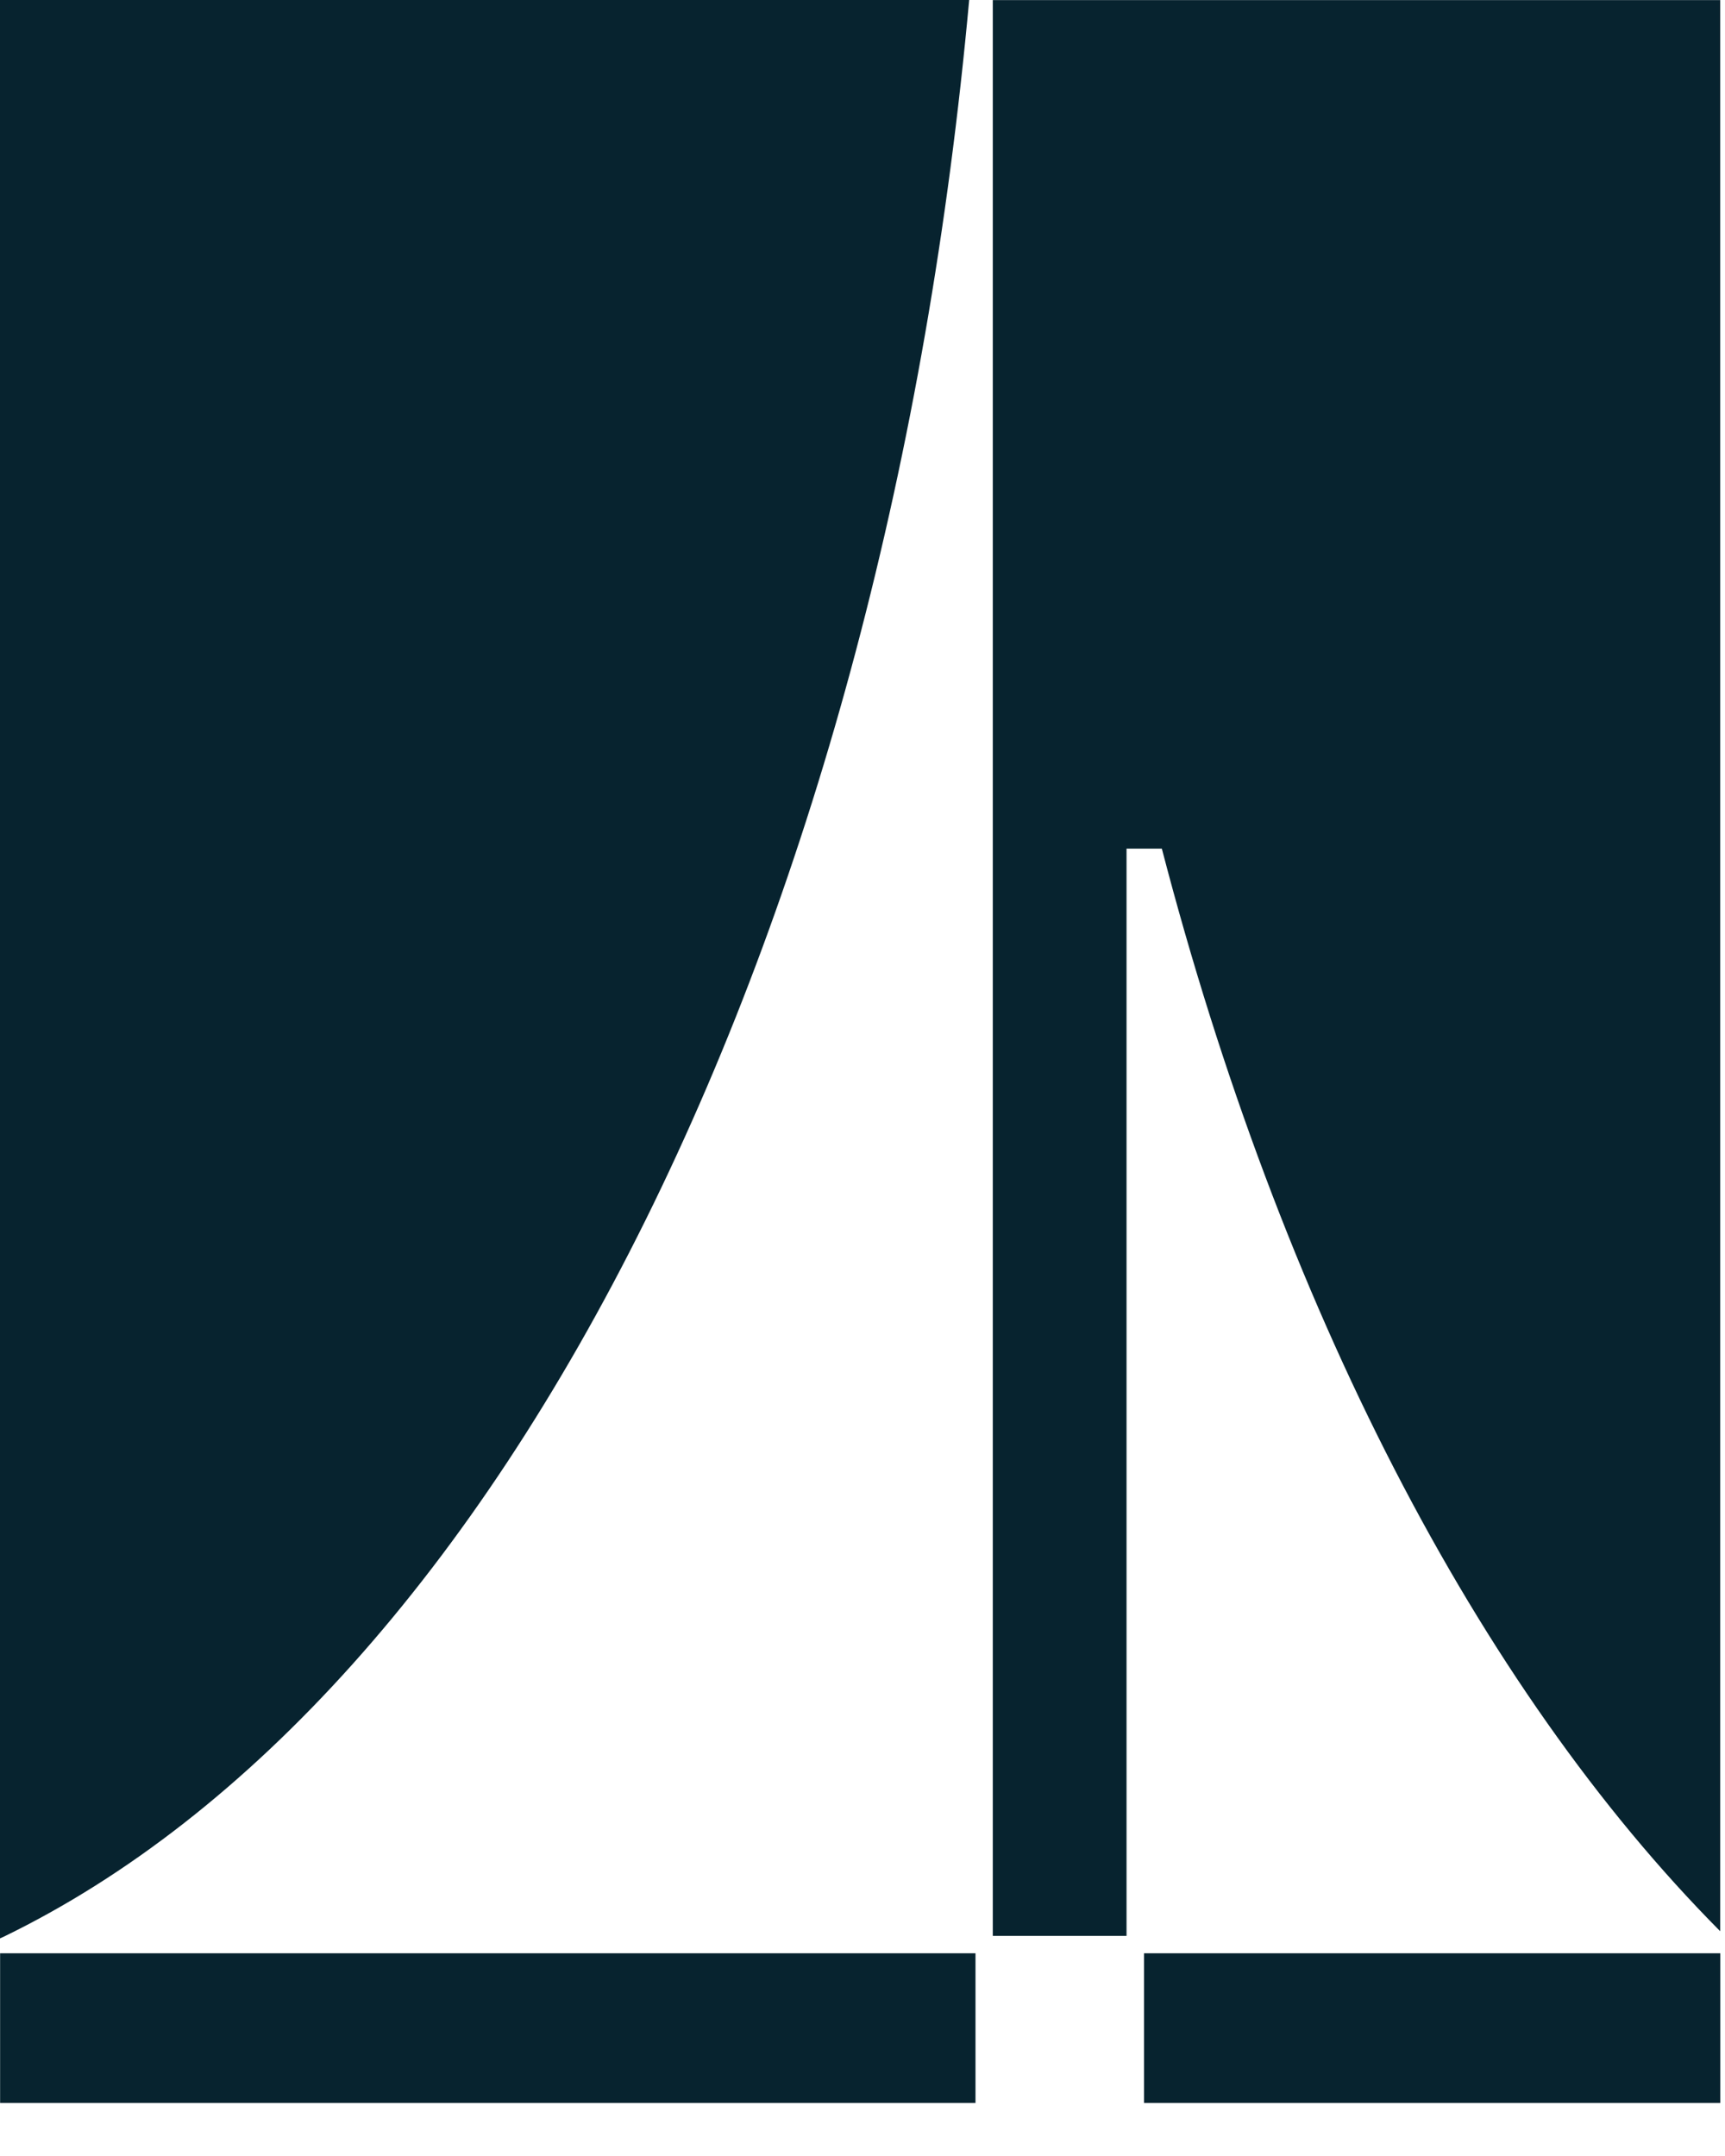
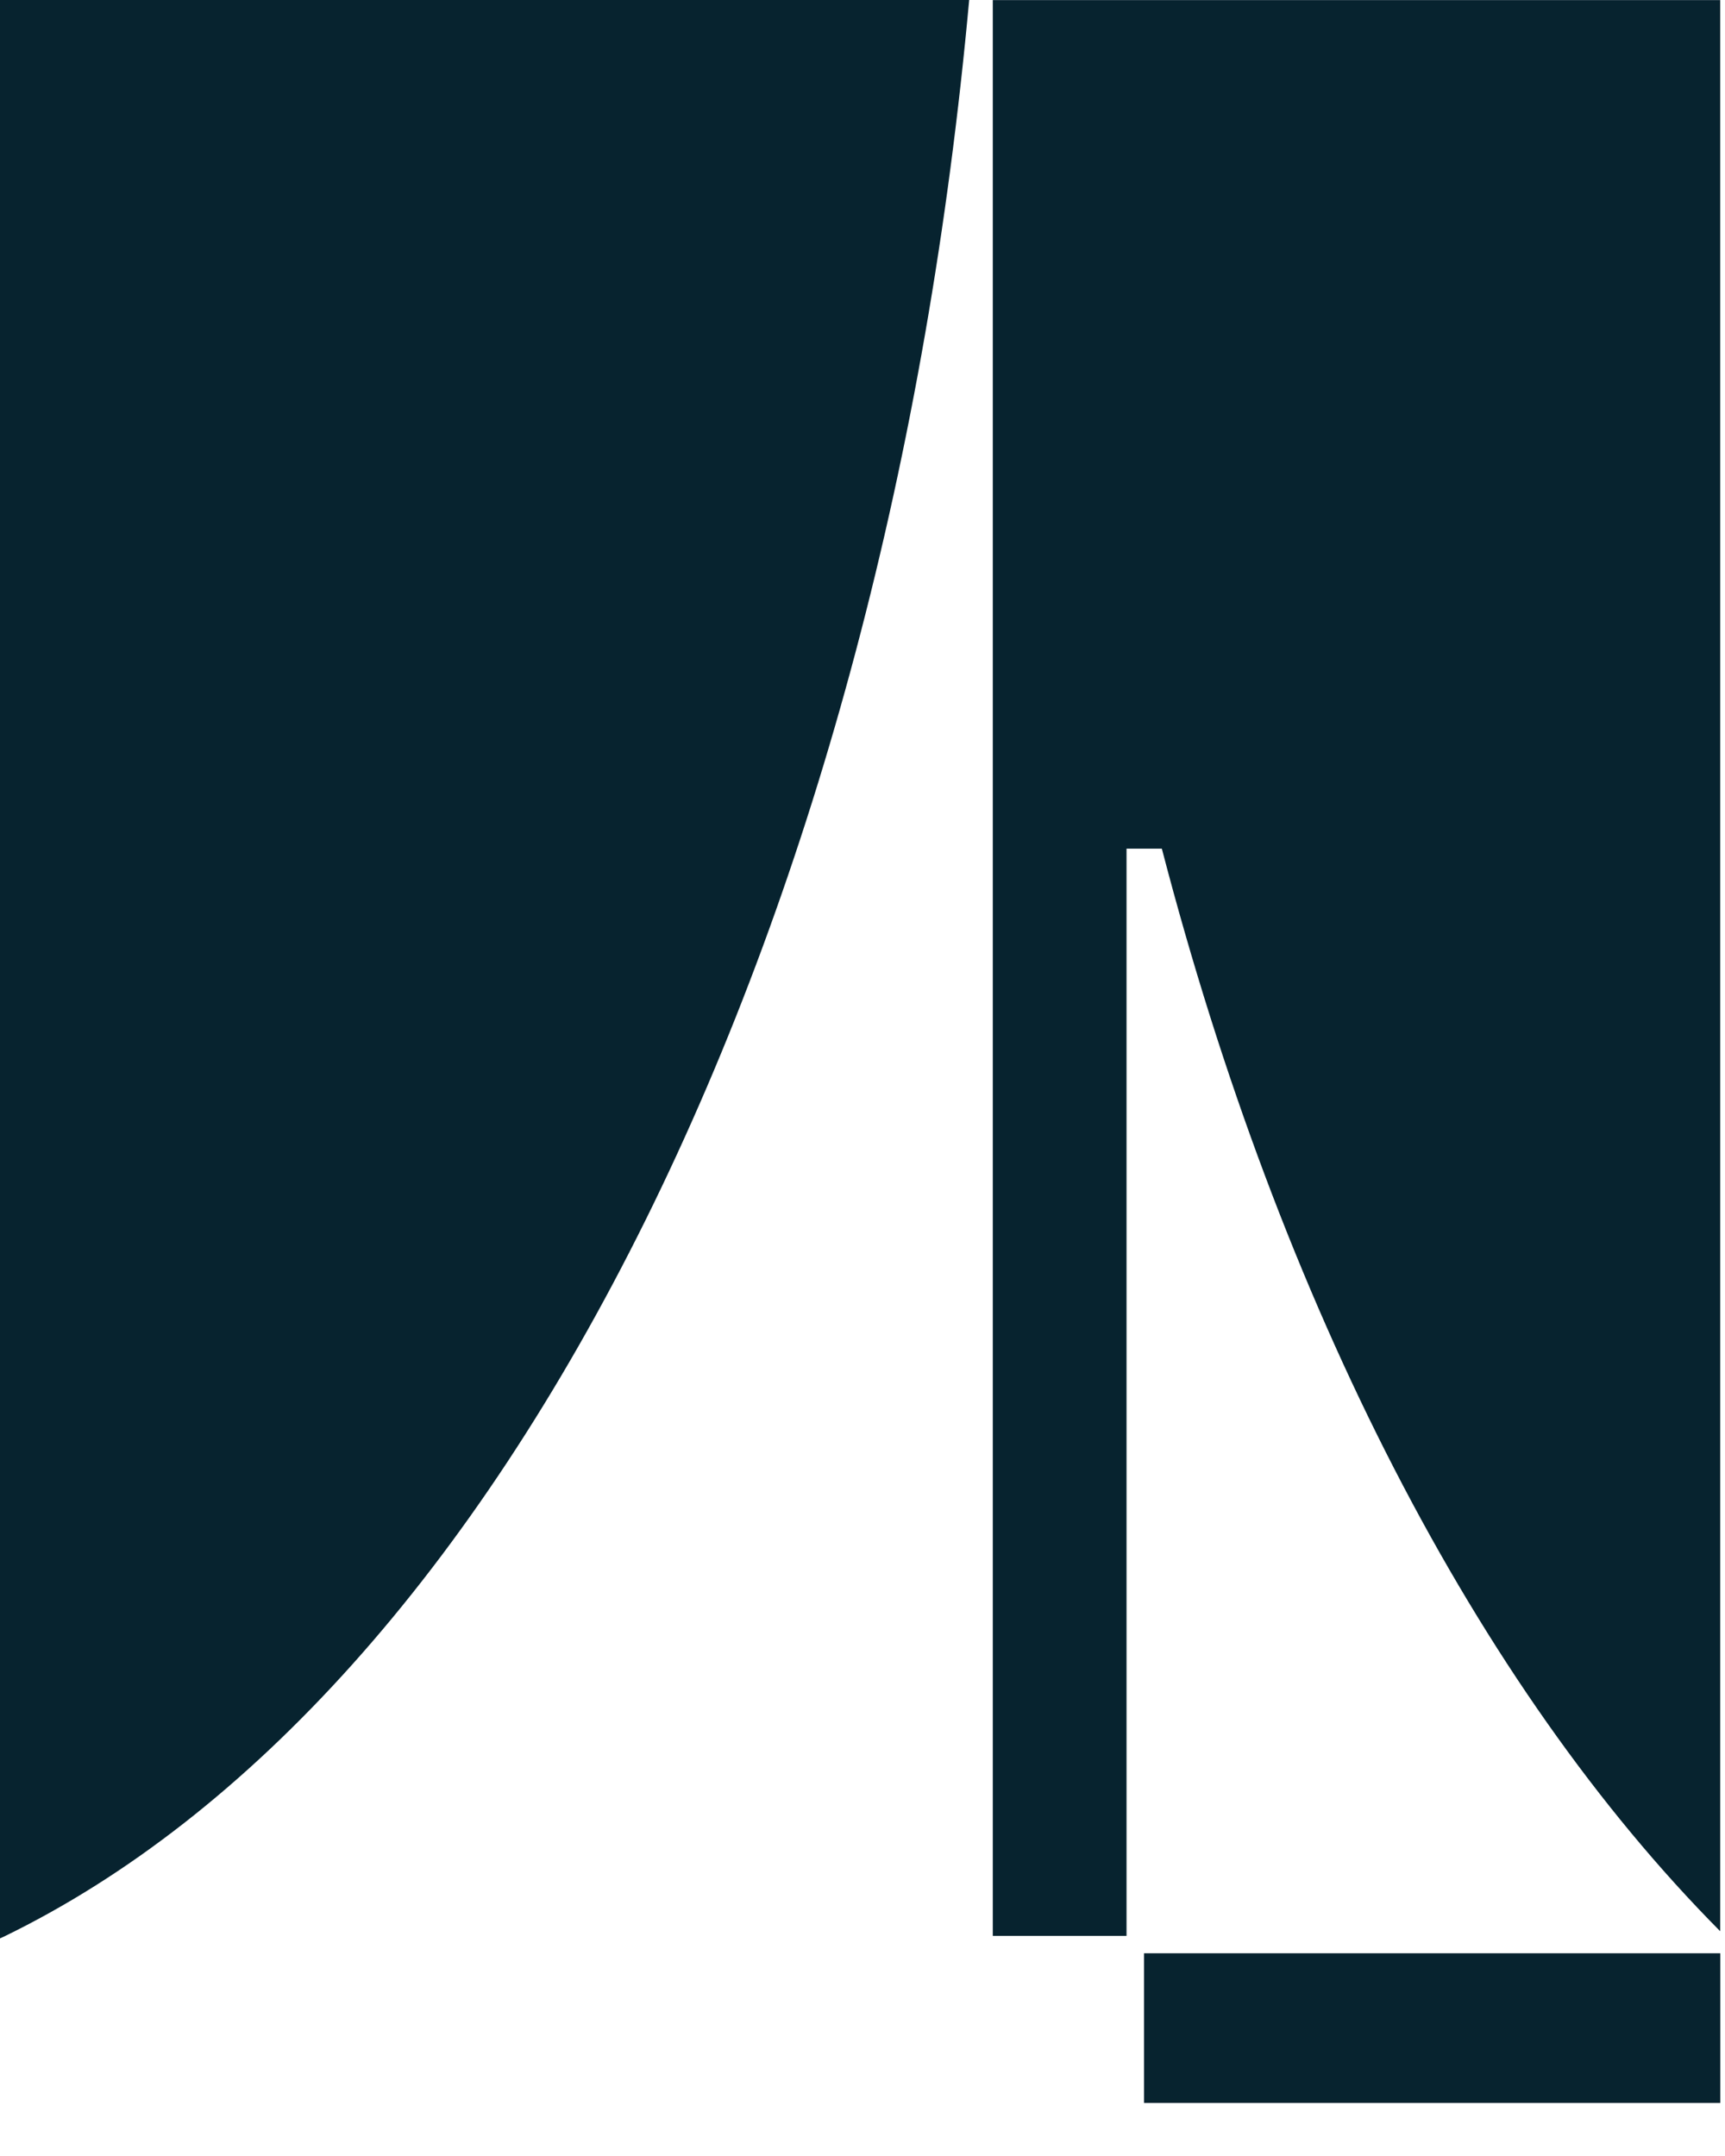
<svg xmlns="http://www.w3.org/2000/svg" width="32" height="40" viewBox="0 0 32 40" fill="none">
  <path d="M0.066 35.933L0 35.963V0H17.979C17.21 8.431 15.14 16.24 11.981 22.625C8.775 29.103 4.655 33.705 0.066 35.933Z" fill="#07232F" />
-   <path d="M18.096 36.239H0.002V39.016H18.096V36.239Z" fill="#07232F" />
  <path d="M31.911 0V35.83C27.405 31.29 23.755 24.202 21.553 15.745H20.898V35.916H18.417V0.002H31.911V0Z" fill="#07232F" />
  <path d="M21.221 36.239H31.913V39.016H21.223V38.782V36.239H21.221Z" fill="#07232F" />
</svg>